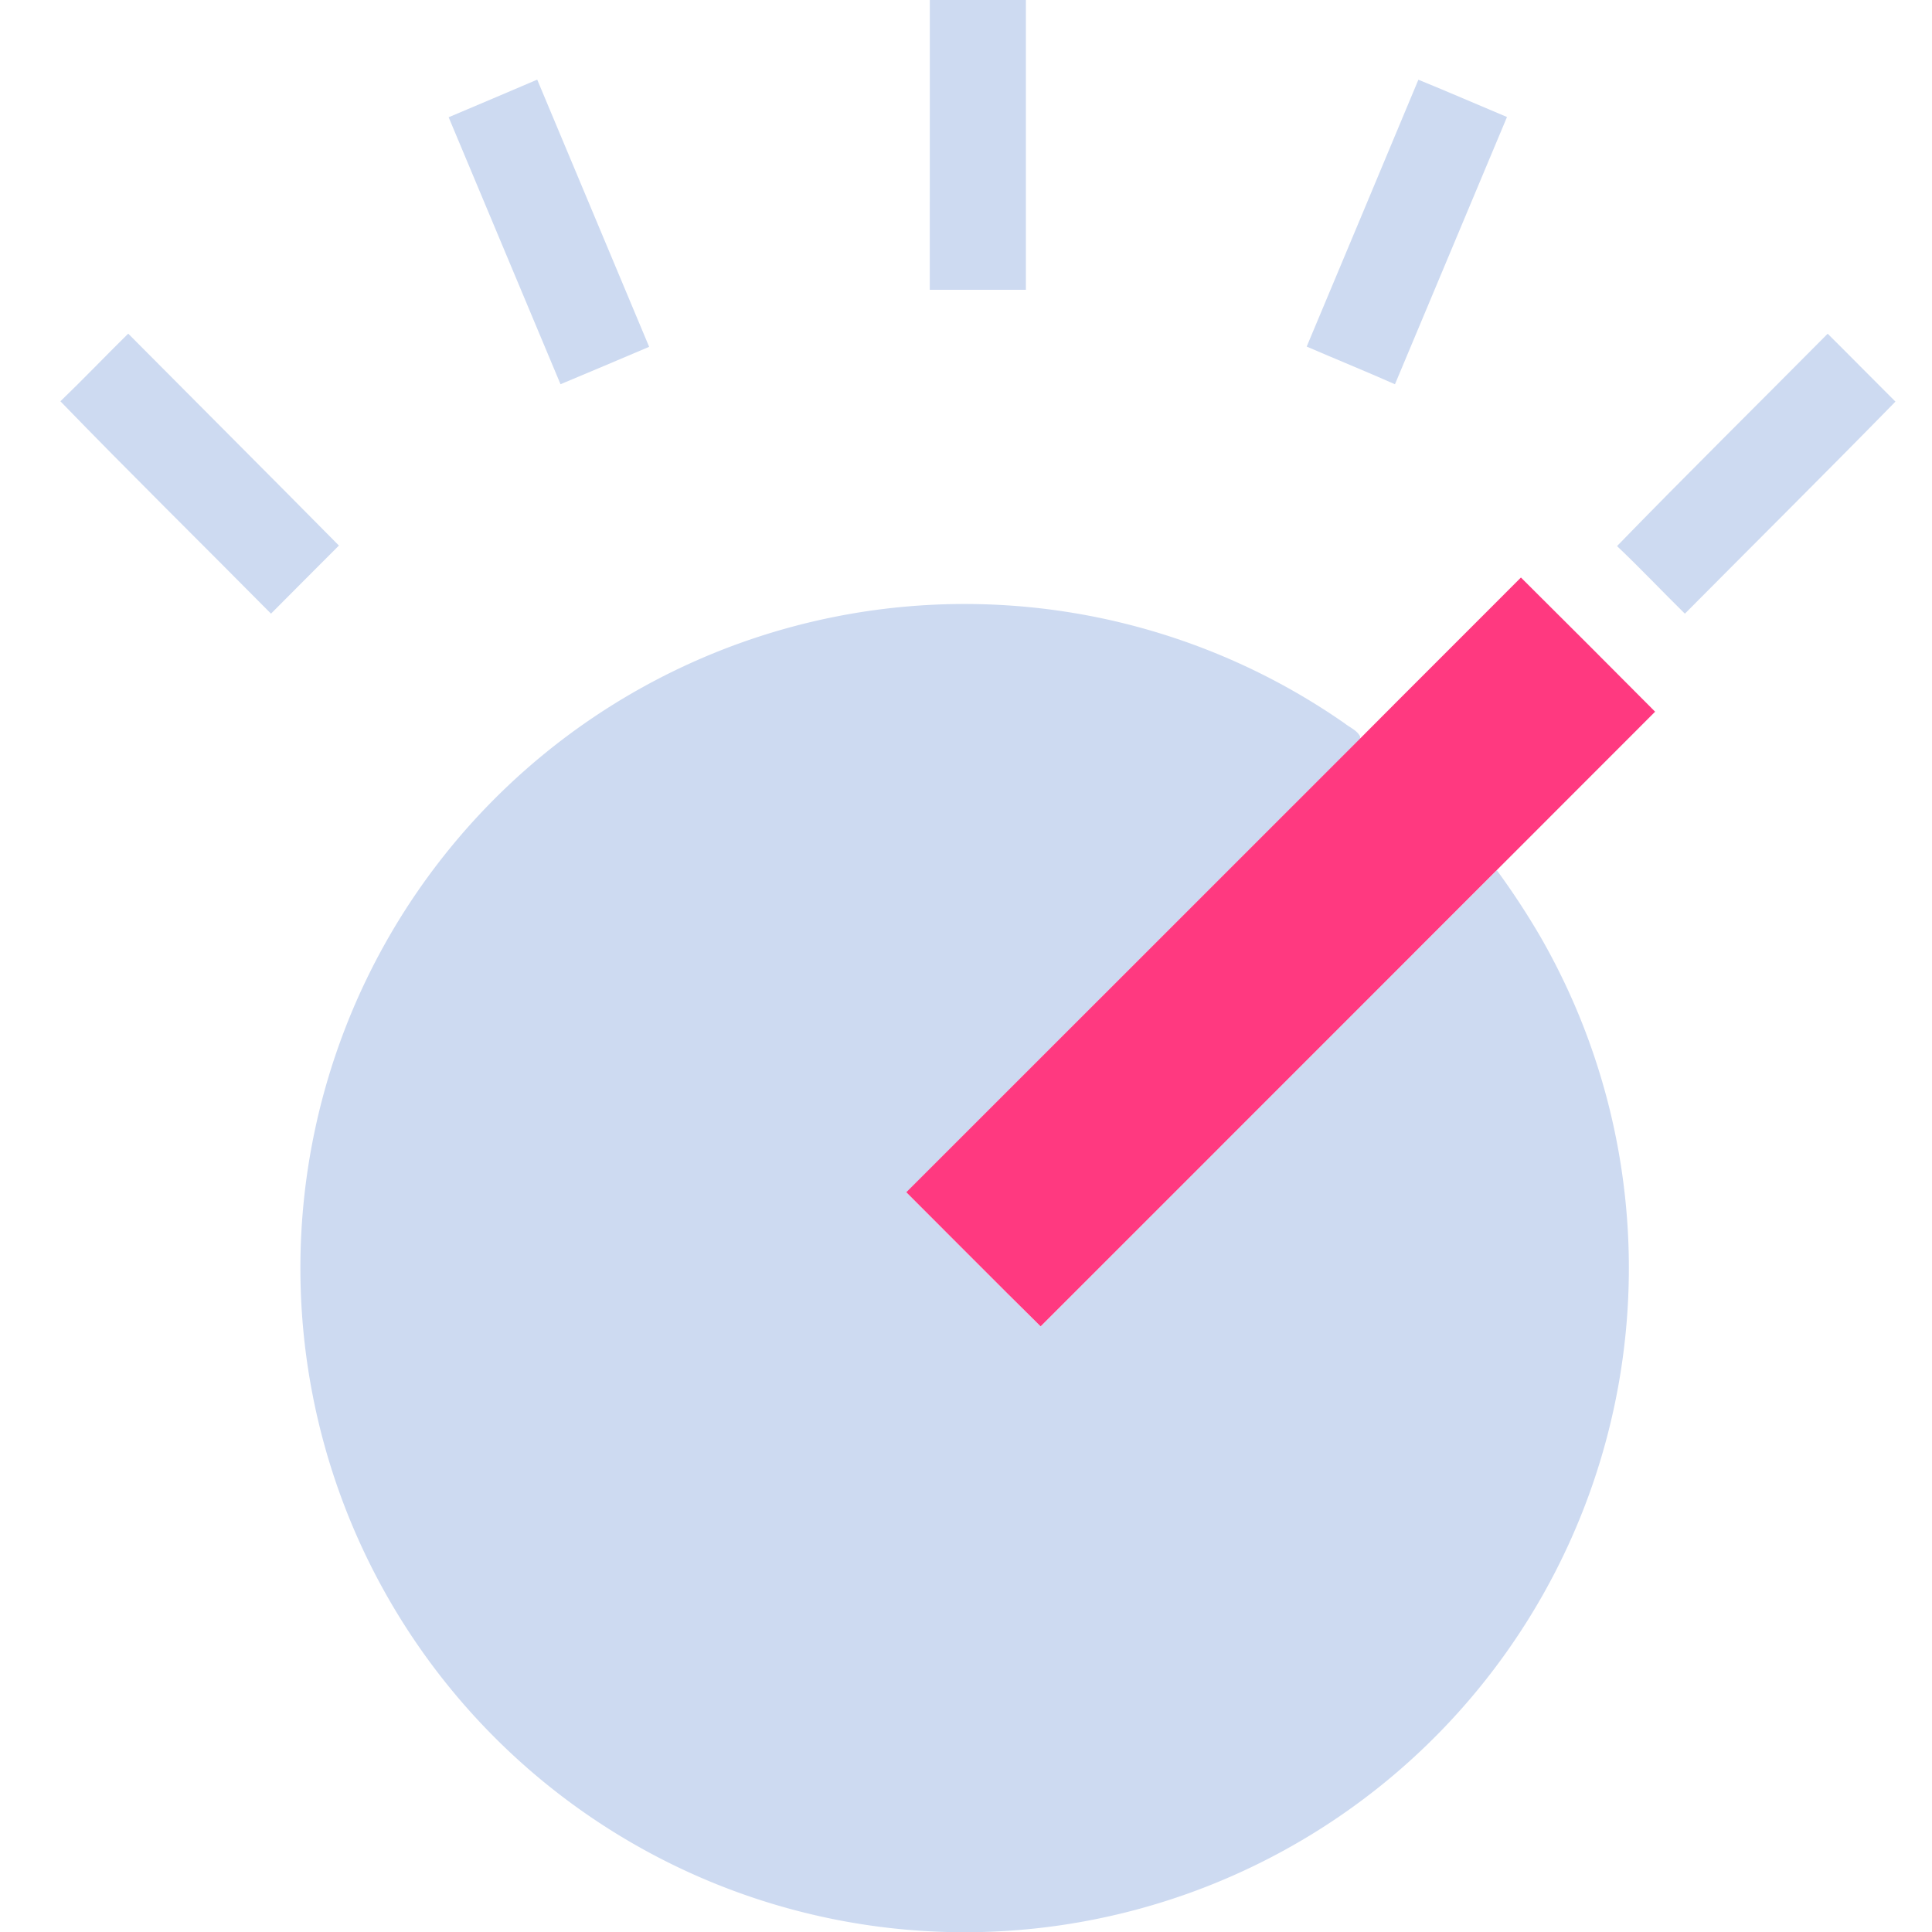
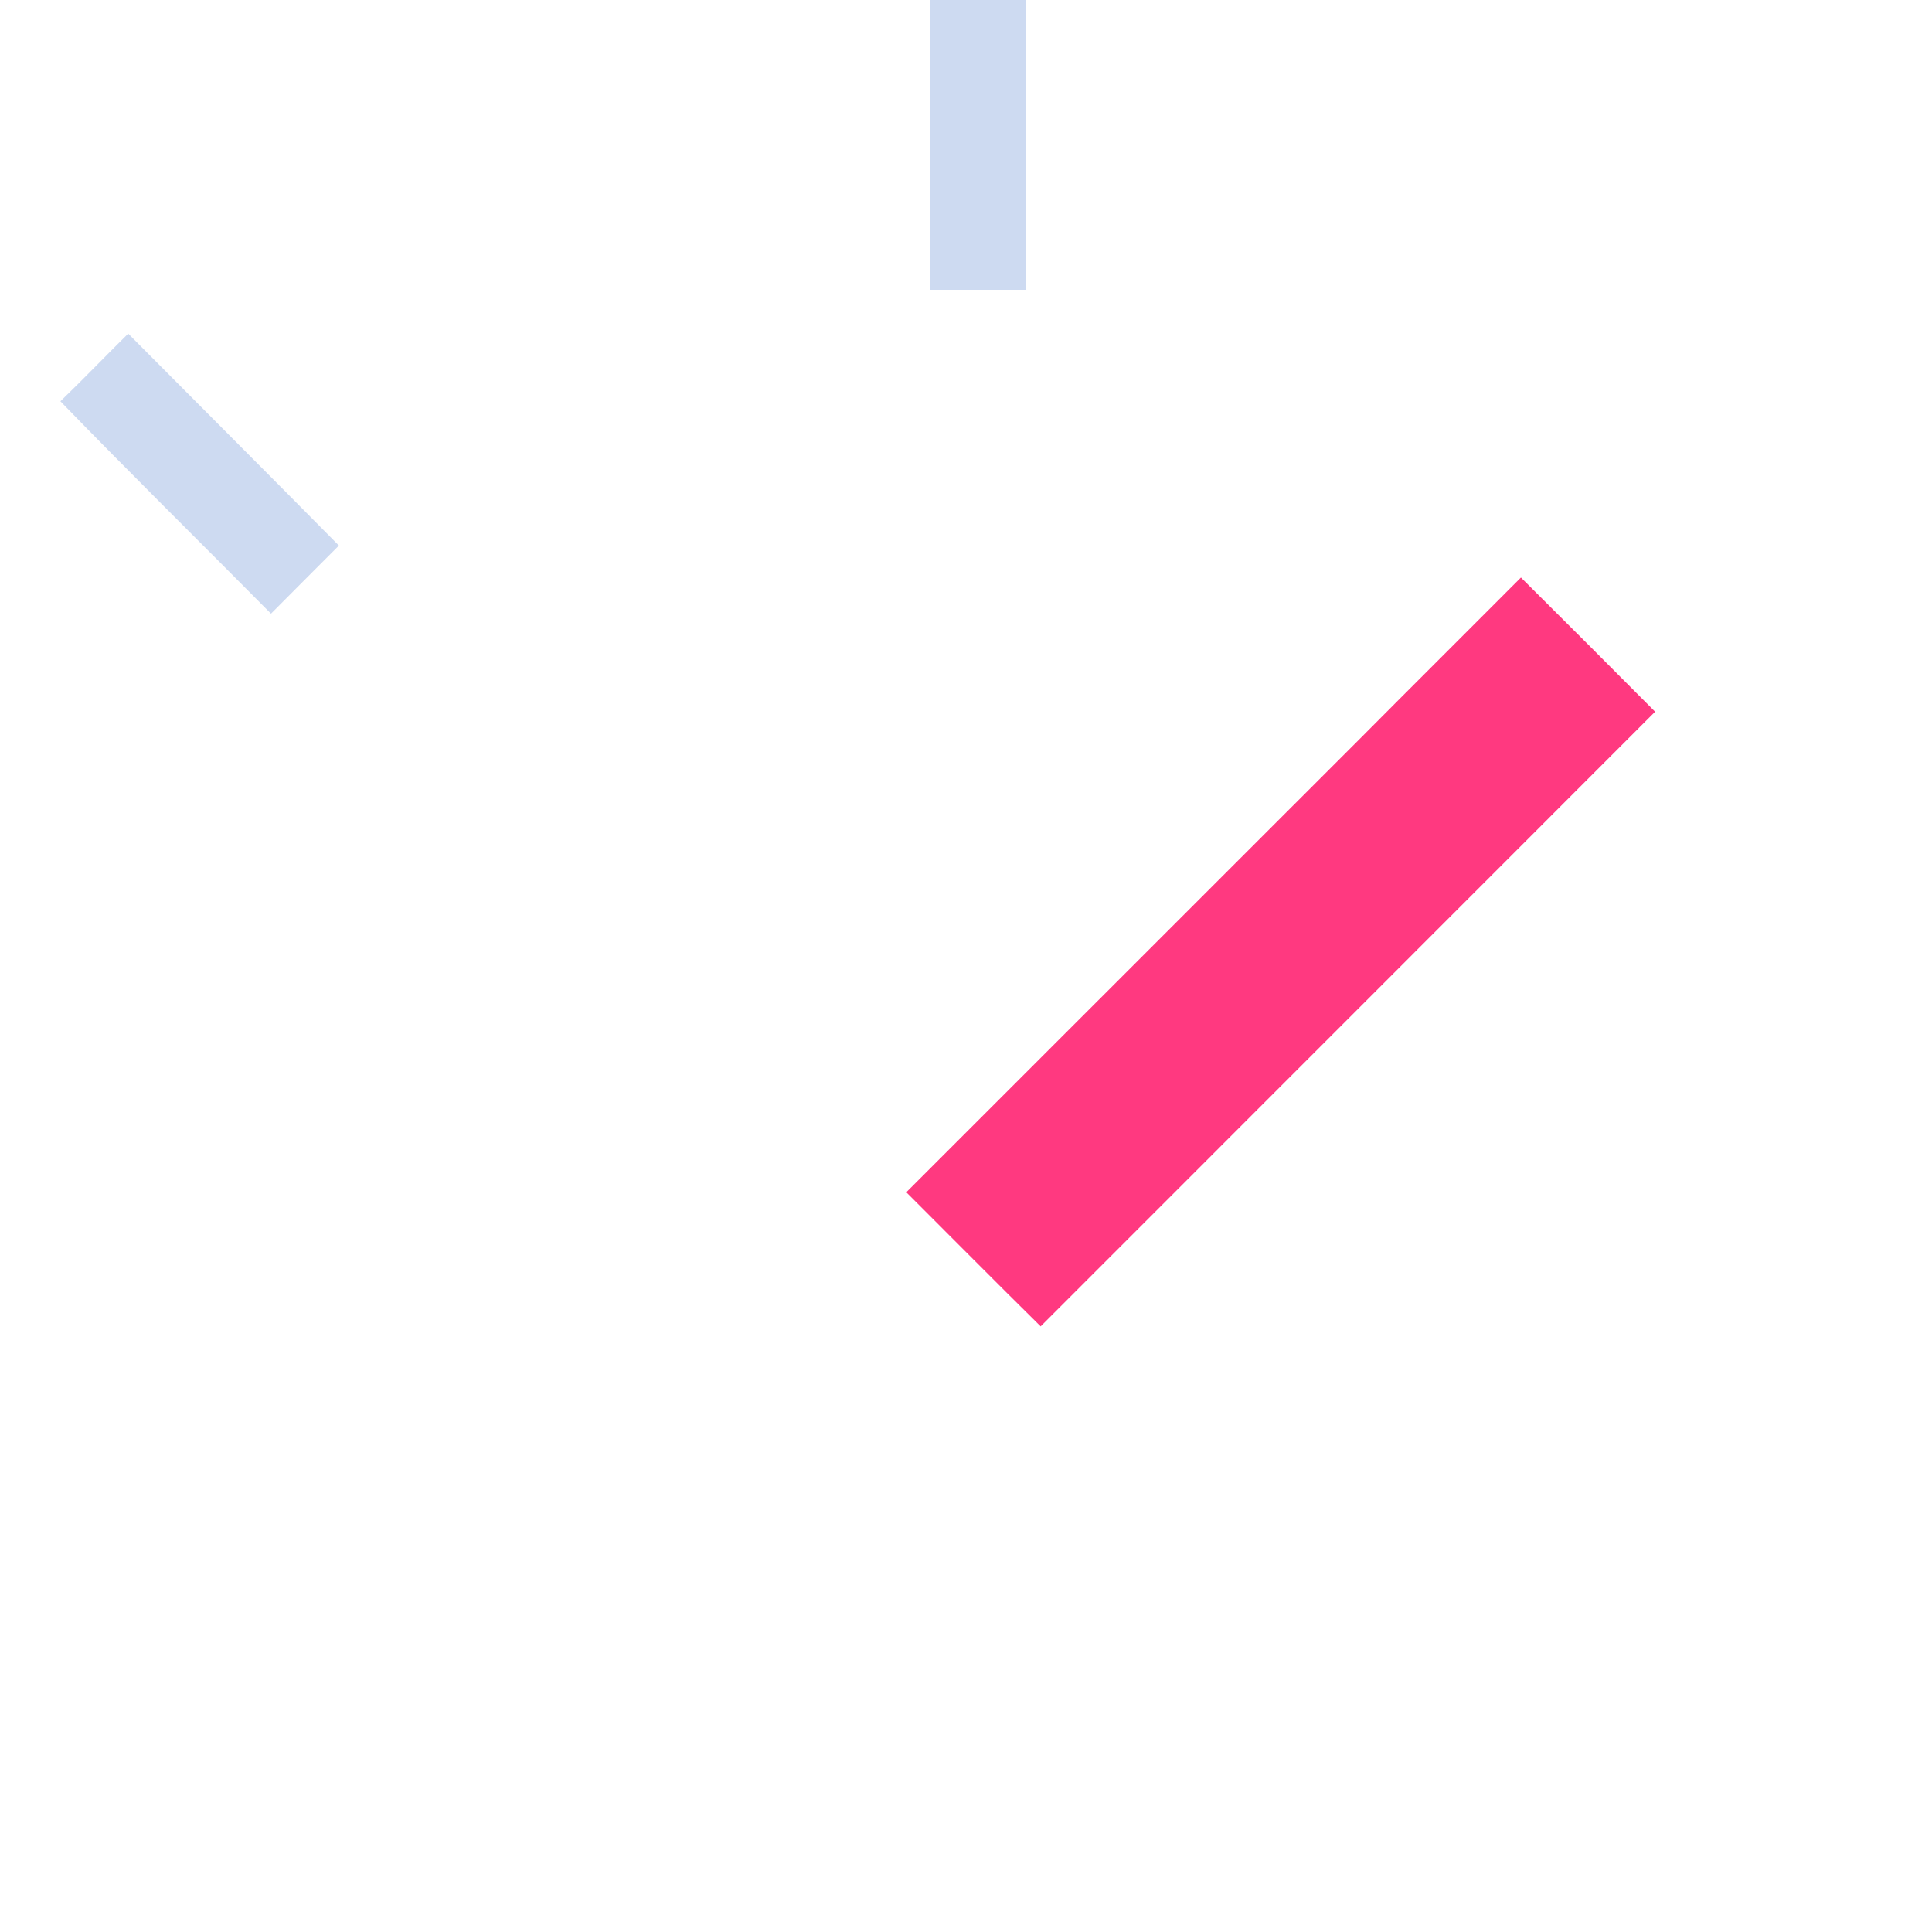
<svg xmlns="http://www.w3.org/2000/svg" width="64" height="64" viewBox="0 0 64 64">
  <g id="Group_1169" data-name="Group 1169" transform="translate(22925 21446)">
    <rect id="Rectangle_410" data-name="Rectangle 410" width="64" height="64" transform="translate(-22925 -21446)" fill="#fff" />
    <g id="Group_1167" data-name="Group 1167" transform="translate(2.501 -55.574)">
      <g id="_001835ff" data-name="#001835ff" transform="translate(-22925.5 -21390.426)">
        <path id="Path_2874" data-name="Path 2874" d="M243.261,0h3.182V9.6c-1.061,0-2.122,0-3.184,0Q243.262,4.8,243.261,0Z" transform="translate(-214.46)" fill="#cddaf1" />
-         <path id="Path_2875" data-name="Path 2875" d="M115.75,22.346c.978-.416,1.958-.826,2.934-1.246q1.853,4.427,3.708,8.851-1.466.624-2.936,1.239Z" transform="translate(-102.889 -18.462)" fill="#cddaf1" />
-         <path id="Path_2876" data-name="Path 2876" d="M343.14,29.97q1.854-4.419,3.7-8.84c.984.4,1.956.825,2.935,1.235q-1.853,4.427-3.711,8.853C345.1,30.791,344.114,30.391,343.14,29.97Z" transform="translate(-301.855 -18.489)" fill="#cddaf1" />
        <path id="Path_2877" data-name="Path 2877" d="M12.86,90.661c.762-.734,1.494-1.5,2.246-2.241,2.325,2.341,4.66,4.673,6.98,7.02-.754.749-1.5,1.507-2.25,2.256C17.514,95.349,15.157,93.033,12.86,90.661Z" transform="translate(-12.86 -77.368)" fill="#cddaf1" />
-         <path id="Path_2878" data-name="Path 2878" d="M425.38,95.475c2.3-2.369,4.654-4.689,6.978-7.035.753.746,1.491,1.5,2.245,2.249-2.307,2.359-4.651,4.683-6.975,7.025C426.874,96.973,426.146,96.2,425.38,95.475Z" transform="translate(-373.815 -77.385)" fill="#cddaf1" />
-         <path id="Path_2879" data-name="Path 2879" d="M86.856,163.4a22.016,22.016,0,0,1,24.281.6c.173.138.4.223.507.43l0,.076q-7.524,7.506-15.031,15.026c1.484,1.481,2.957,2.971,4.451,4.444q7.549-7.562,15.109-15.113a25.023,25.023,0,0,1,1.474,2.255,22.006,22.006,0,0,1-18.7,32.92h-.8A22,22,0,0,1,86.856,163.4Z" transform="translate(-68.589 -140.034)" fill="#cddaf1" />
      </g>
      <g id="_0064f1ff" data-name="#0064f1ff" transform="translate(-22897.479 -21371.295)">
        <path id="Path_2880" data-name="Path 2880" d="M252.061,158.386c1.772-1.783,3.556-3.555,5.33-5.336q2.229,2.216,4.445,4.445-2.621,2.627-5.246,5.249-7.554,7.556-15.109,15.113c-1.494-1.473-2.967-2.963-4.451-4.444Q244.547,165.9,252.061,158.386Z" transform="translate(-237.03 -153.05)" fill="#ff3980" />
      </g>
    </g>
  </g>
</svg>